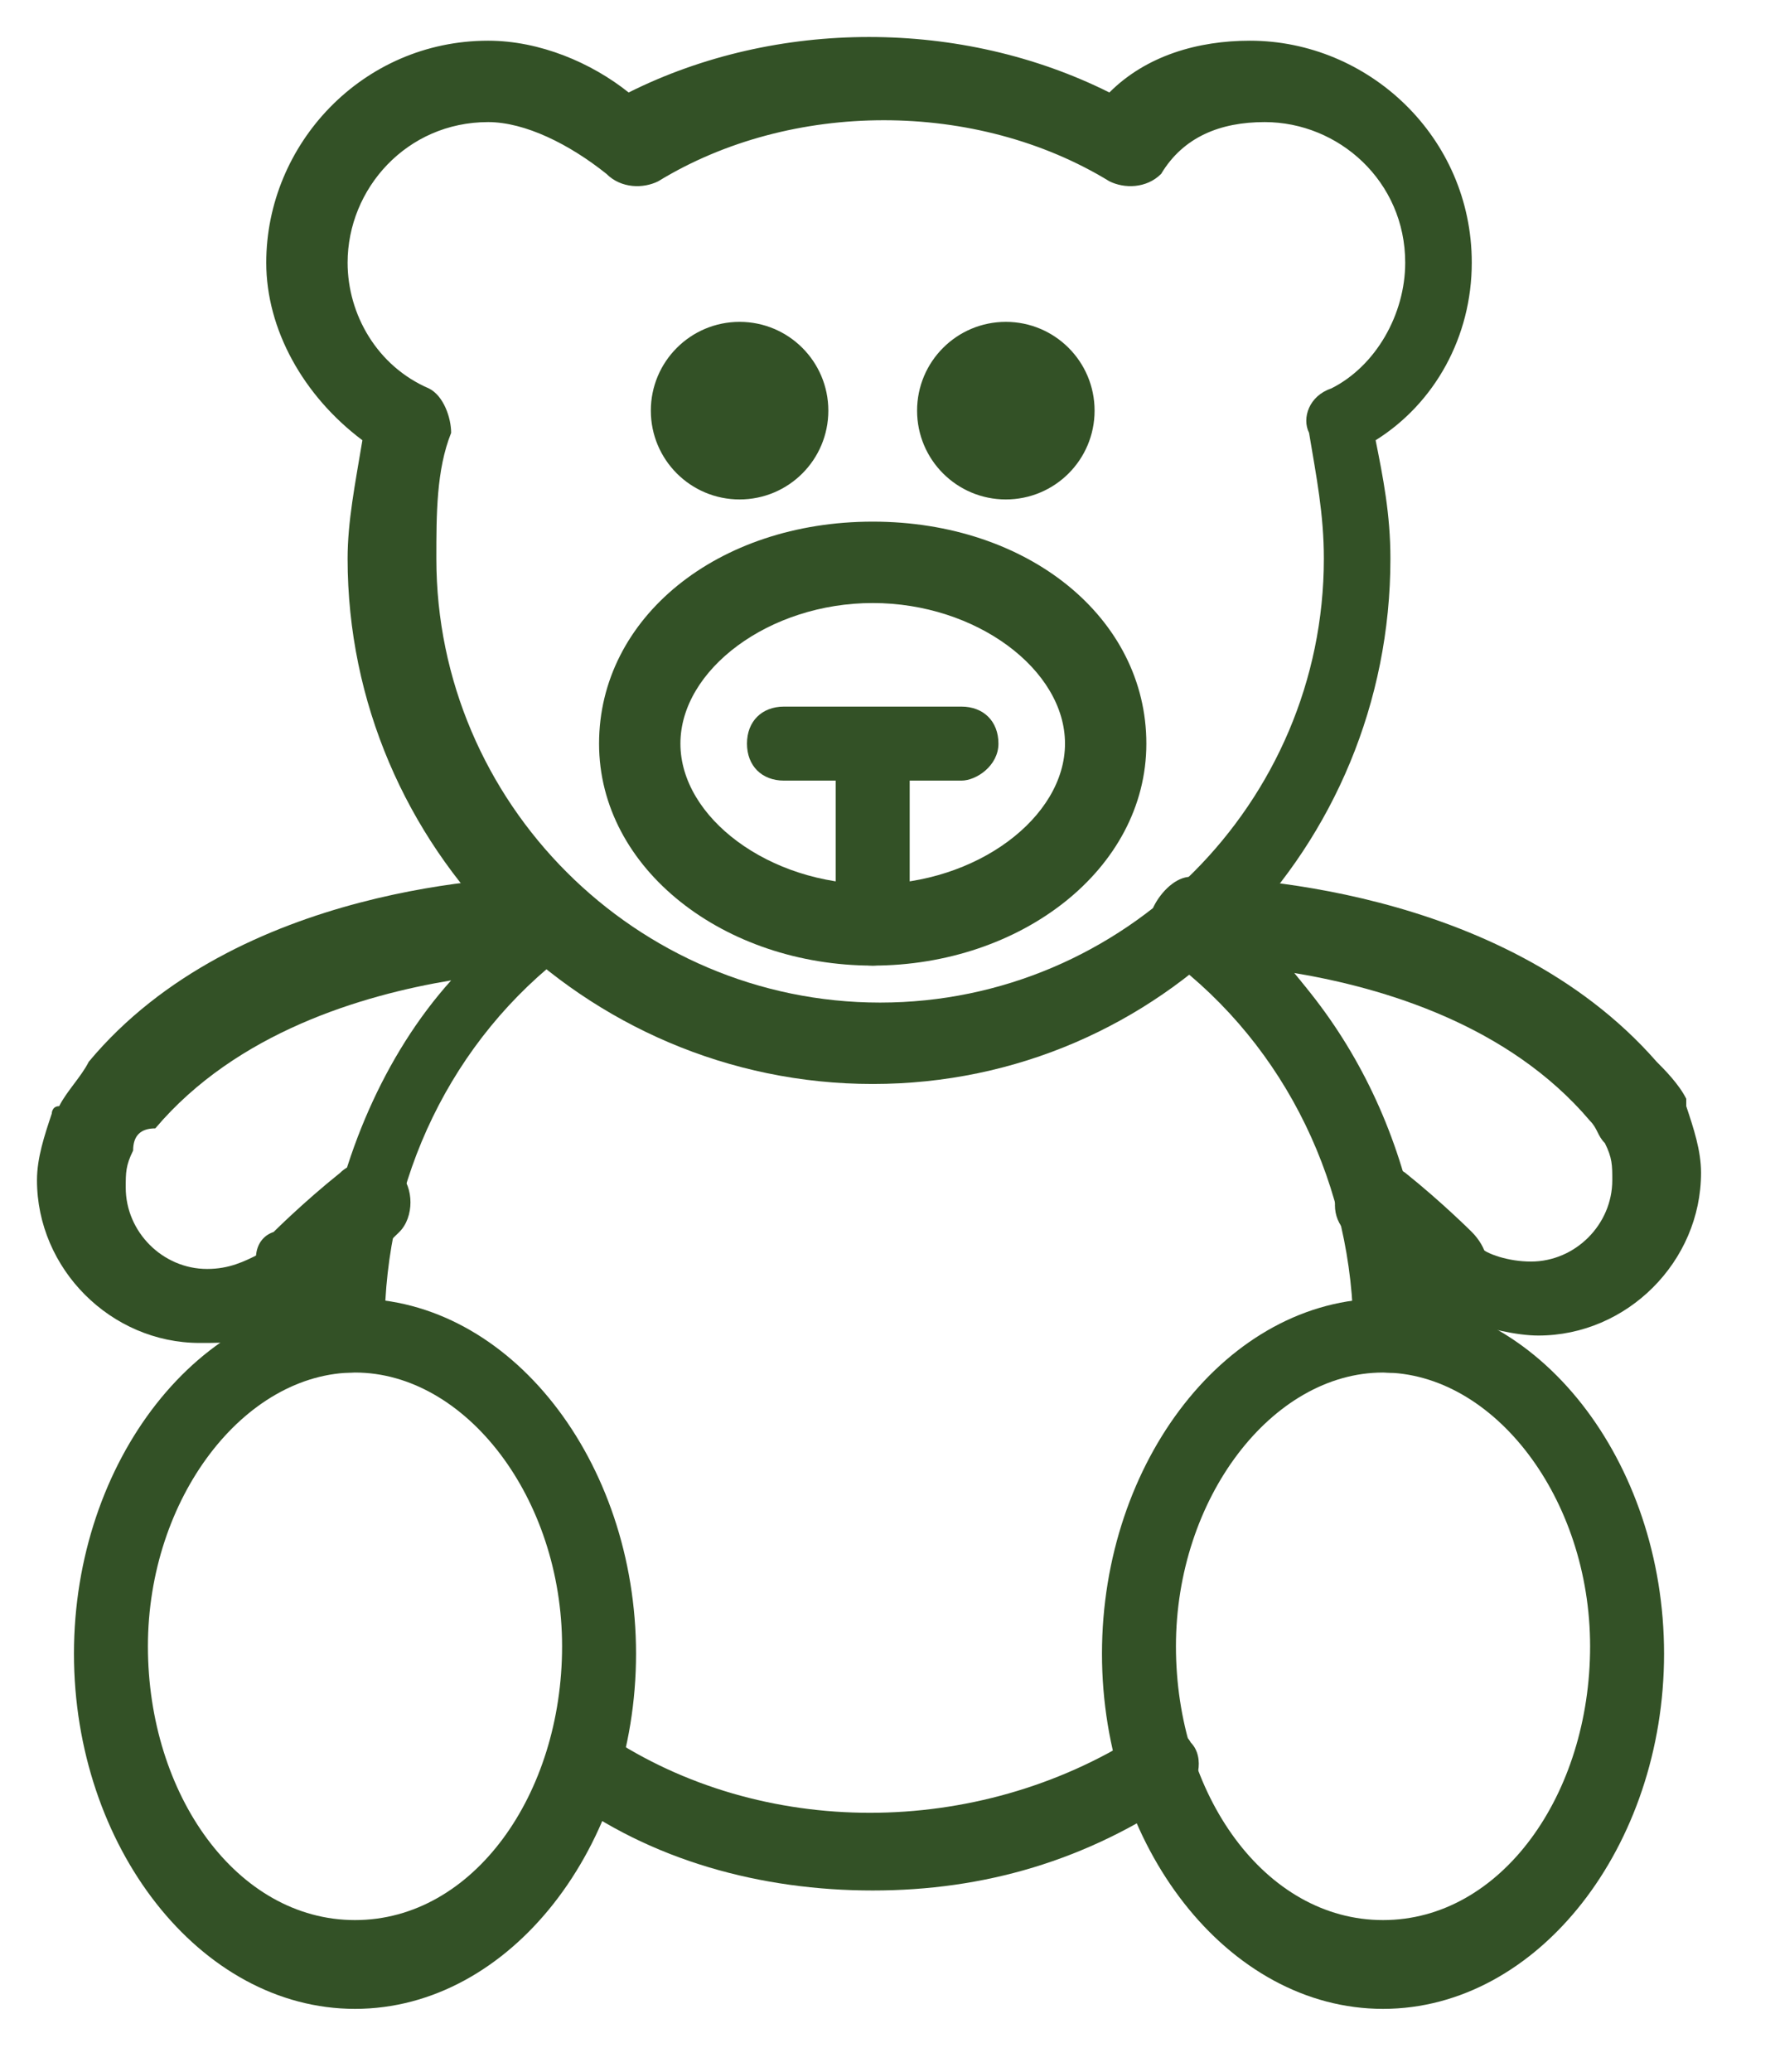
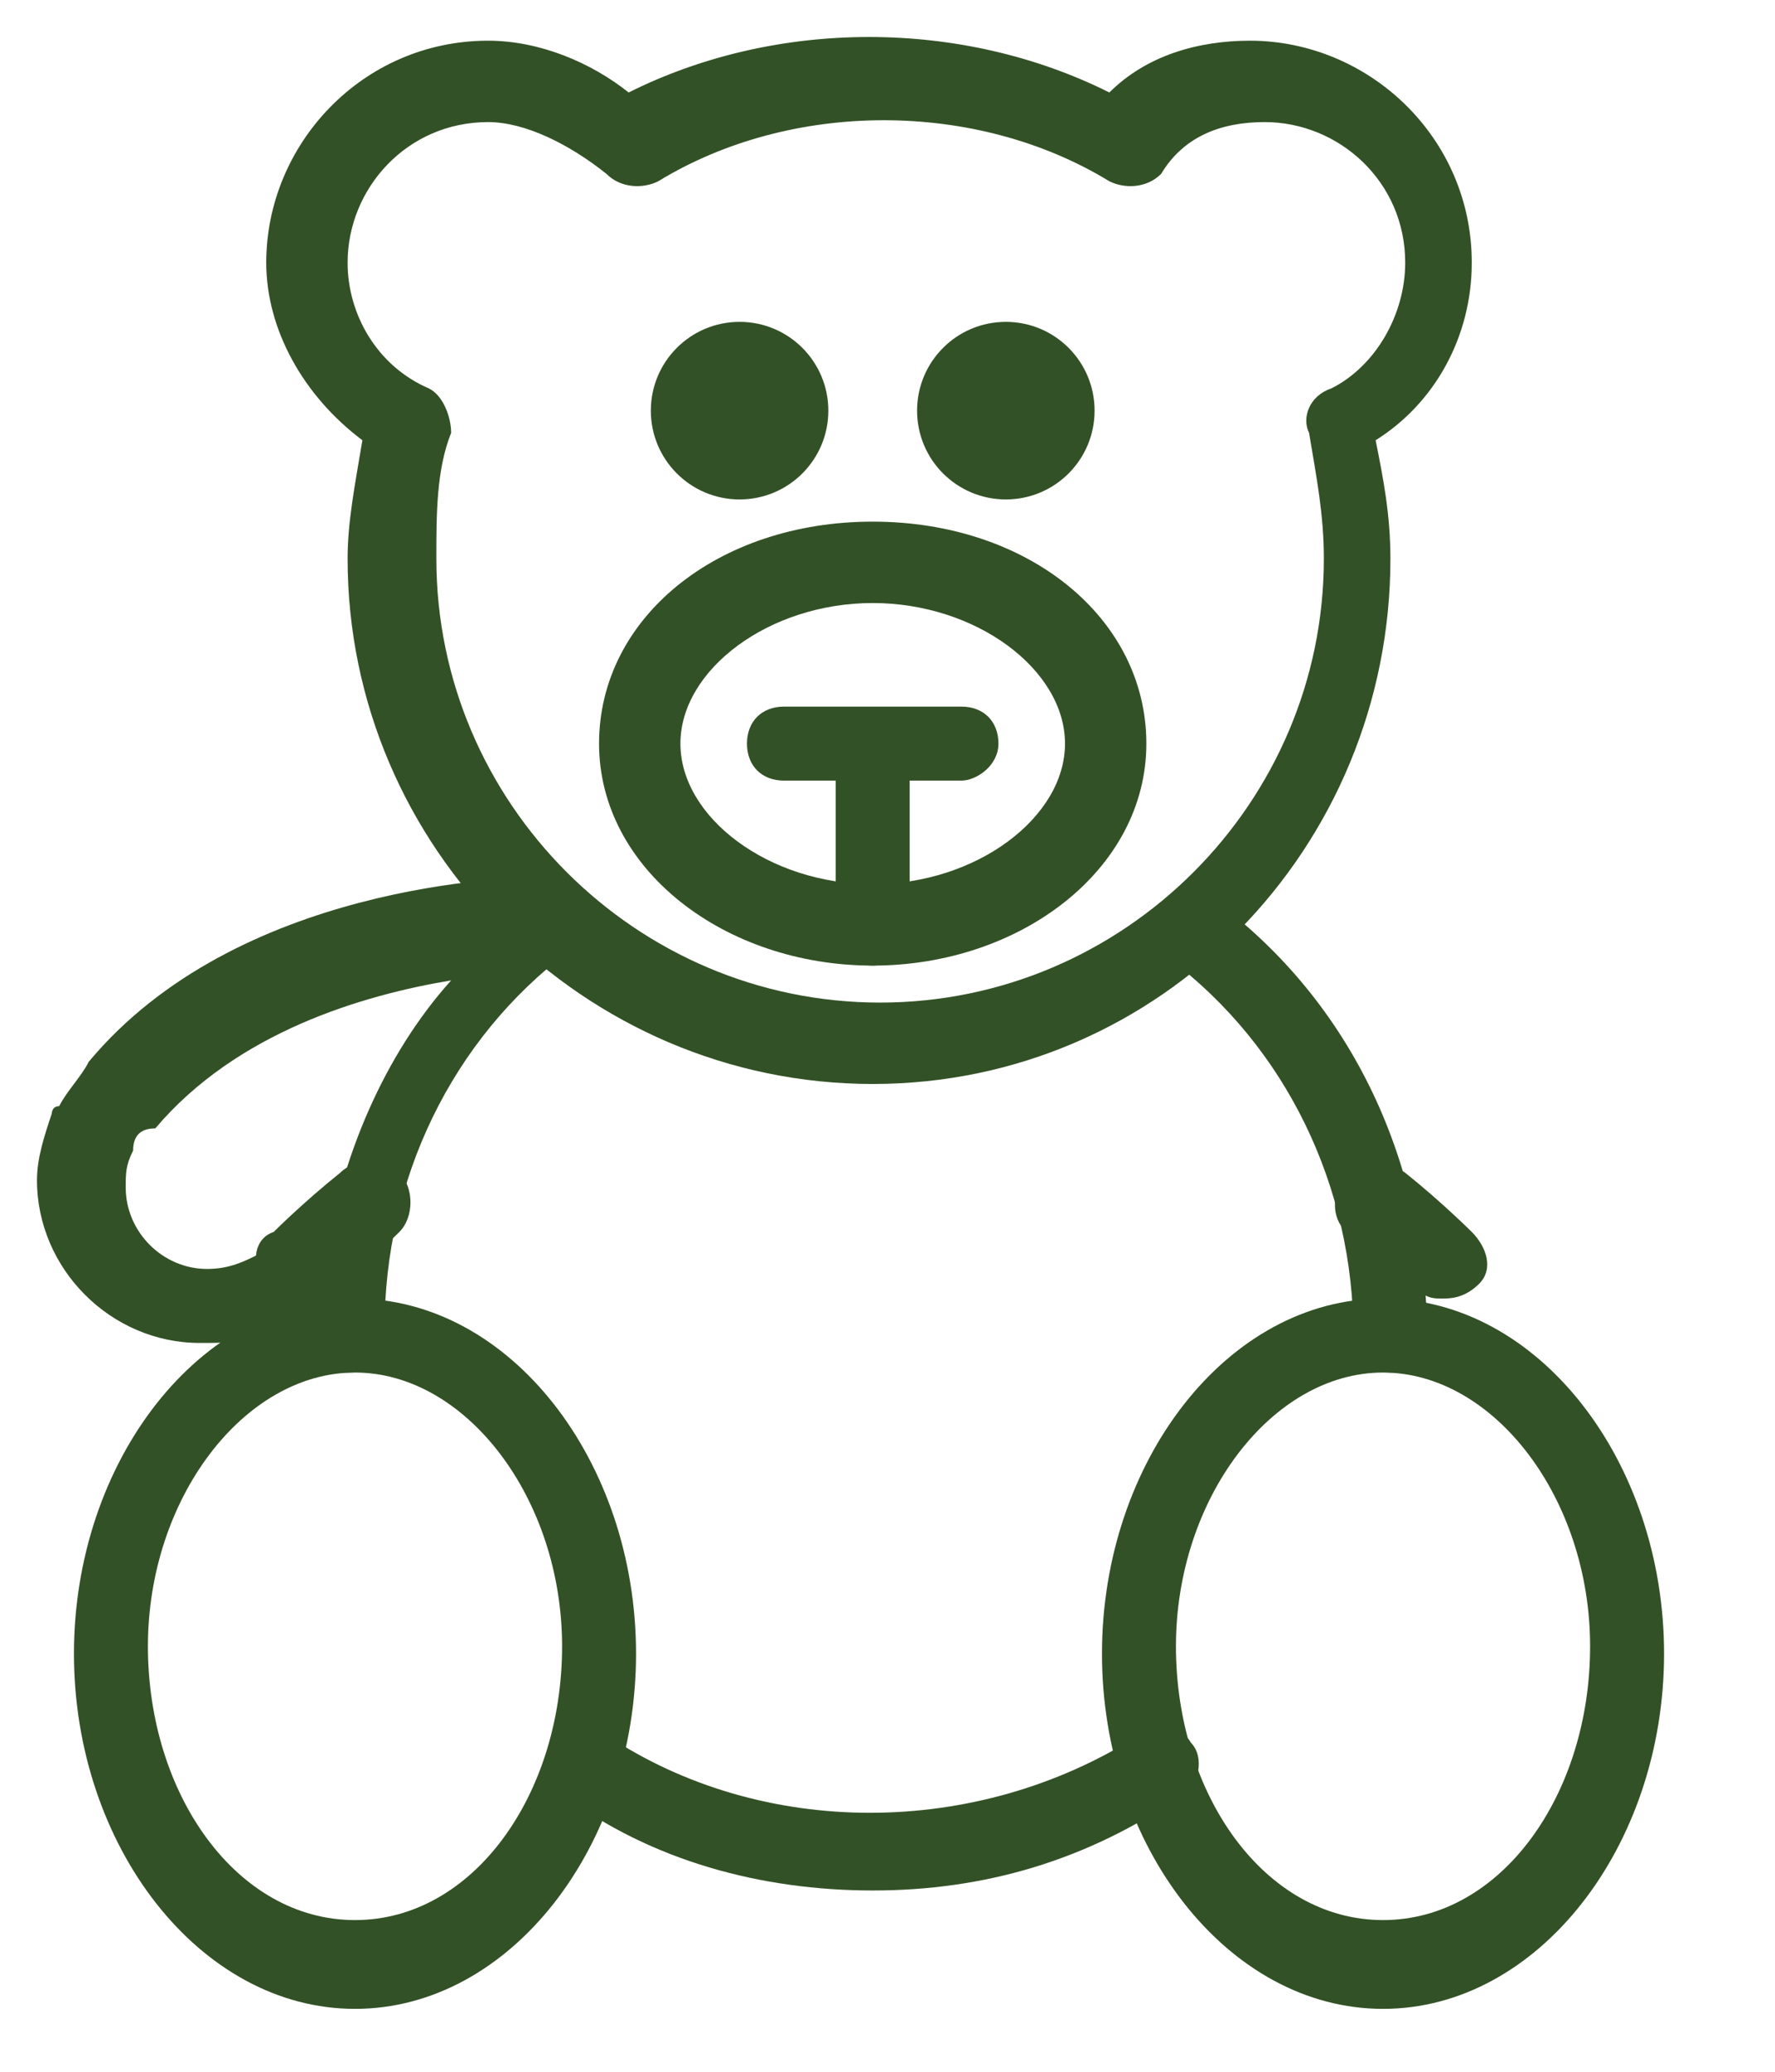
<svg xmlns="http://www.w3.org/2000/svg" width="24" height="28" viewBox="0 0 24 28" fill="none">
  <g clip-path="url(#clip0_925_1809)">
    <path d="M11.8 13.05C9.8 13.05 8.1 11.75 8.1 10.05C8.1 8.35 9.7 7.05 11.8 7.05C13.9 7.05 15.5 8.35 15.5 10.05C15.5 11.75 13.8 13.05 11.8 13.05ZM11.8 8.15C10.4 8.15 9.2 9.05 9.2 10.05C9.2 11.05 10.4 11.95 11.8 11.95C13.2 11.95 14.4 11.05 14.4 10.05C14.4 9.05 13.2 8.15 11.8 8.15Z" fill="#335126" />
    <path d="M11.8 13.05C11.5 13.05 11.3 12.85 11.3 12.55V10.15C11.3 9.85 11.5 9.65 11.8 9.65C12.1 9.65 12.3 9.85 12.3 10.15V12.55C12.3 12.75 12.1 13.05 11.8 13.05Z" fill="#335126" />
    <path d="M13 10.55H10.6C10.3 10.55 10.1 10.35 10.1 10.05C10.1 9.75 10.3 9.55 10.6 9.55H13C13.3 9.55 13.5 9.75 13.5 10.05C13.5 10.35 13.2 10.55 13 10.55Z" fill="#335126" />
    <path d="M11.8 14.65C7.9 14.65 4.7 11.45 4.7 7.55C4.7 7.05 4.8 6.55 4.9 5.95C4.1 5.35 3.6 4.45 3.6 3.55C3.6 1.95 4.9 0.55 6.6 0.55C7.3 0.55 8 0.85 8.5 1.25C10.5 0.25 13 0.25 15 1.25C15.5 0.75 16.2 0.55 16.9 0.55C18.5 0.55 19.9 1.85 19.9 3.55C19.9 4.55 19.4 5.45 18.6 5.95C18.7 6.45 18.8 6.95 18.8 7.55C18.8 11.45 15.7 14.65 11.8 14.65ZM6.6 1.65C5.5 1.65 4.7 2.55 4.7 3.55C4.7 4.25 5.1 4.95 5.8 5.25C6 5.35 6.1 5.65 6.1 5.85C5.9 6.35 5.9 6.95 5.9 7.55C5.9 10.85 8.6 13.55 11.9 13.55C15.2 13.55 17.9 10.85 17.9 7.55C17.9 6.95 17.8 6.45 17.7 5.85C17.6 5.65 17.7 5.35 18 5.25C18.6 4.95 19 4.25 19 3.55C19 2.45 18.1 1.65 17.1 1.65C16.5 1.65 16 1.85 15.7 2.35C15.5 2.55 15.2 2.55 15 2.45C13.2 1.35 10.7 1.35 8.9 2.45C8.7 2.55 8.4 2.55 8.2 2.35C7.7 1.95 7.1 1.65 6.6 1.65Z" fill="#335126" />
    <path d="M18.7 27.15C16.6 27.15 14.9 24.95 14.9 22.35C14.9 19.75 16.6 17.55 18.7 17.55C20.8 17.55 22.5 19.75 22.5 22.35C22.5 24.95 20.8 27.15 18.7 27.15ZM18.7 18.55C17.2 18.55 15.9 20.25 15.9 22.25C15.9 24.25 17.1 25.95 18.7 25.95C20.3 25.95 21.5 24.25 21.5 22.25C21.5 20.25 20.2 18.55 18.7 18.55Z" fill="#335126" />
    <path d="M4.8 27.15C2.7 27.15 1 24.95 1 22.35C1 19.75 2.7 17.55 4.8 17.55C6.9 17.55 8.6 19.75 8.6 22.35C8.6 24.95 6.9 27.15 4.8 27.15ZM4.8 18.55C3.3 18.55 2 20.25 2 22.25C2 24.25 3.2 25.95 4.8 25.95C6.4 25.95 7.6 24.25 7.6 22.25C7.6 20.25 6.3 18.55 4.8 18.55Z" fill="#335126" />
    <path d="M18.8 18.55C18.5 18.55 18.3 18.35 18.3 18.05C18.3 16.05 17.4 14.15 15.8 12.95C15.6 12.75 15.5 12.45 15.7 12.25C15.9 12.05 16.2 11.95 16.4 12.15C18.3 13.55 19.3 15.75 19.3 18.15C19.3 18.35 19.1 18.55 18.8 18.55Z" fill="#335126" />
    <path d="M11.8 25.55C10.3 25.55 8.8 25.15 7.6 24.25C7.4 24.05 7.3 23.75 7.5 23.55C7.7 23.35 8 23.25 8.2 23.45C10.3 24.85 13.2 24.85 15.4 23.45C15.6 23.25 16 23.35 16.1 23.55C16.3 23.75 16.2 24.15 16 24.25C14.7 25.15 13.3 25.55 11.8 25.55Z" fill="#335126" />
    <path d="M4.7 18.55C4.6 18.55 4.5 18.55 4.4 18.45L3.7 17.95C3.4 18.15 3.1 18.15 2.7 18.15C1.5 18.15 0.5 17.15 0.5 15.95C0.5 15.65 0.6 15.35 0.7 15.05C0.7 15.05 0.7 14.95 0.8 14.95C0.9 14.75 1.1 14.55 1.2 14.35C3.2 11.95 6.9 11.85 7.4 11.85C7.6 11.85 7.9 11.95 7.9 12.25C8 12.45 7.9 12.75 7.7 12.85C6.1 14.05 5.2 15.95 5.2 17.95C5.2 18.15 5.1 18.35 4.9 18.45C4.9 18.55 4.8 18.55 4.7 18.55ZM1.8 15.55C1.7 15.75 1.7 15.85 1.7 16.05C1.7 16.65 2.2 17.15 2.8 17.15C3.1 17.15 3.3 17.05 3.5 16.95C3.7 16.75 4 16.75 4.2 16.95L4.4 17.05C4.6 15.65 5.2 14.25 6.1 13.25C4.9 13.45 3.2 13.95 2.1 15.25C1.9 15.25 1.8 15.35 1.8 15.55C1.8 15.45 1.8 15.45 1.8 15.55Z" fill="#335126" />
-     <path d="M4 17.55C3.8 17.55 3.7 17.45 3.6 17.35C3.4 17.15 3.4 16.75 3.7 16.65C3.7 16.65 4.1 16.25 4.6 15.85C4.8 15.65 5.2 15.65 5.4 15.85C5.6 16.05 5.6 16.45 5.4 16.65C4.9 17.15 4.4 17.45 4.4 17.45C4.3 17.55 4.2 17.55 4 17.55Z" fill="#335126" />
-     <path d="M18.8 18.55C18.7 18.55 18.6 18.55 18.6 18.45C18.4 18.35 18.3 18.15 18.3 17.95C18.3 15.95 17.4 14.05 15.8 12.85C15.6 12.75 15.5 12.45 15.6 12.25C15.7 12.05 15.9 11.85 16.1 11.85C16.6 11.85 20.3 11.95 22.4 14.35C22.5 14.45 22.7 14.65 22.8 14.85C22.8 14.85 22.8 14.85 22.8 14.95C22.9 15.25 23 15.55 23 15.85C23 17.05 22 18.05 20.8 18.05C20.5 18.05 20.1 17.95 19.8 17.85L19.1 18.35C19 18.55 18.9 18.55 18.8 18.55ZM19.7 16.75C19.8 16.75 19.9 16.75 20 16.85C20.1 16.95 20.4 17.05 20.7 17.05C21.3 17.05 21.8 16.55 21.8 15.95C21.8 15.75 21.8 15.65 21.7 15.45C21.6 15.35 21.6 15.25 21.5 15.15C20.4 13.85 18.7 13.35 17.5 13.15C18.4 14.25 19 15.55 19.2 16.95L19.4 16.85C19.5 16.75 19.6 16.75 19.7 16.75Z" fill="#335126" />
+     <path d="M4 17.55C3.8 17.55 3.7 17.45 3.6 17.35C3.4 17.15 3.4 16.75 3.7 16.65C3.7 16.65 4.1 16.25 4.6 15.85C4.8 15.65 5.2 15.65 5.4 15.85C5.6 16.05 5.6 16.45 5.4 16.65C4.9 17.15 4.4 17.45 4.4 17.45Z" fill="#335126" />
    <path d="M19.5 17.55C19.4 17.55 19.3 17.55 19.2 17.45C19.2 17.45 18.7 17.05 18.2 16.65C18 16.45 18 16.15 18.2 15.85C18.4 15.55 18.7 15.65 19 15.85C19.5 16.25 19.9 16.65 19.9 16.65C20.1 16.85 20.2 17.15 20 17.35C19.8 17.55 19.6 17.55 19.5 17.55Z" fill="#335126" />
    <path d="M13.6 6.75C14.263 6.75 14.8 6.213 14.8 5.55C14.8 4.887 14.263 4.35 13.6 4.35C12.937 4.35 12.4 4.887 12.4 5.55C12.4 6.213 12.937 6.75 13.6 6.75Z" fill="#335126" />
    <path d="M10 6.75C10.663 6.75 11.2 6.213 11.2 5.55C11.2 4.887 10.663 4.35 10 4.35C9.337 4.35 8.8 4.887 8.8 5.55C8.8 6.213 9.337 6.75 10 6.75Z" fill="#335126" />
  </g>
  <defs>
    <clipPath id="clip0_925_1809">
      <rect width="23" height="27" fill="white" transform="translate(0.5 0.5)" />
    </clipPath>
  </defs>
</svg>